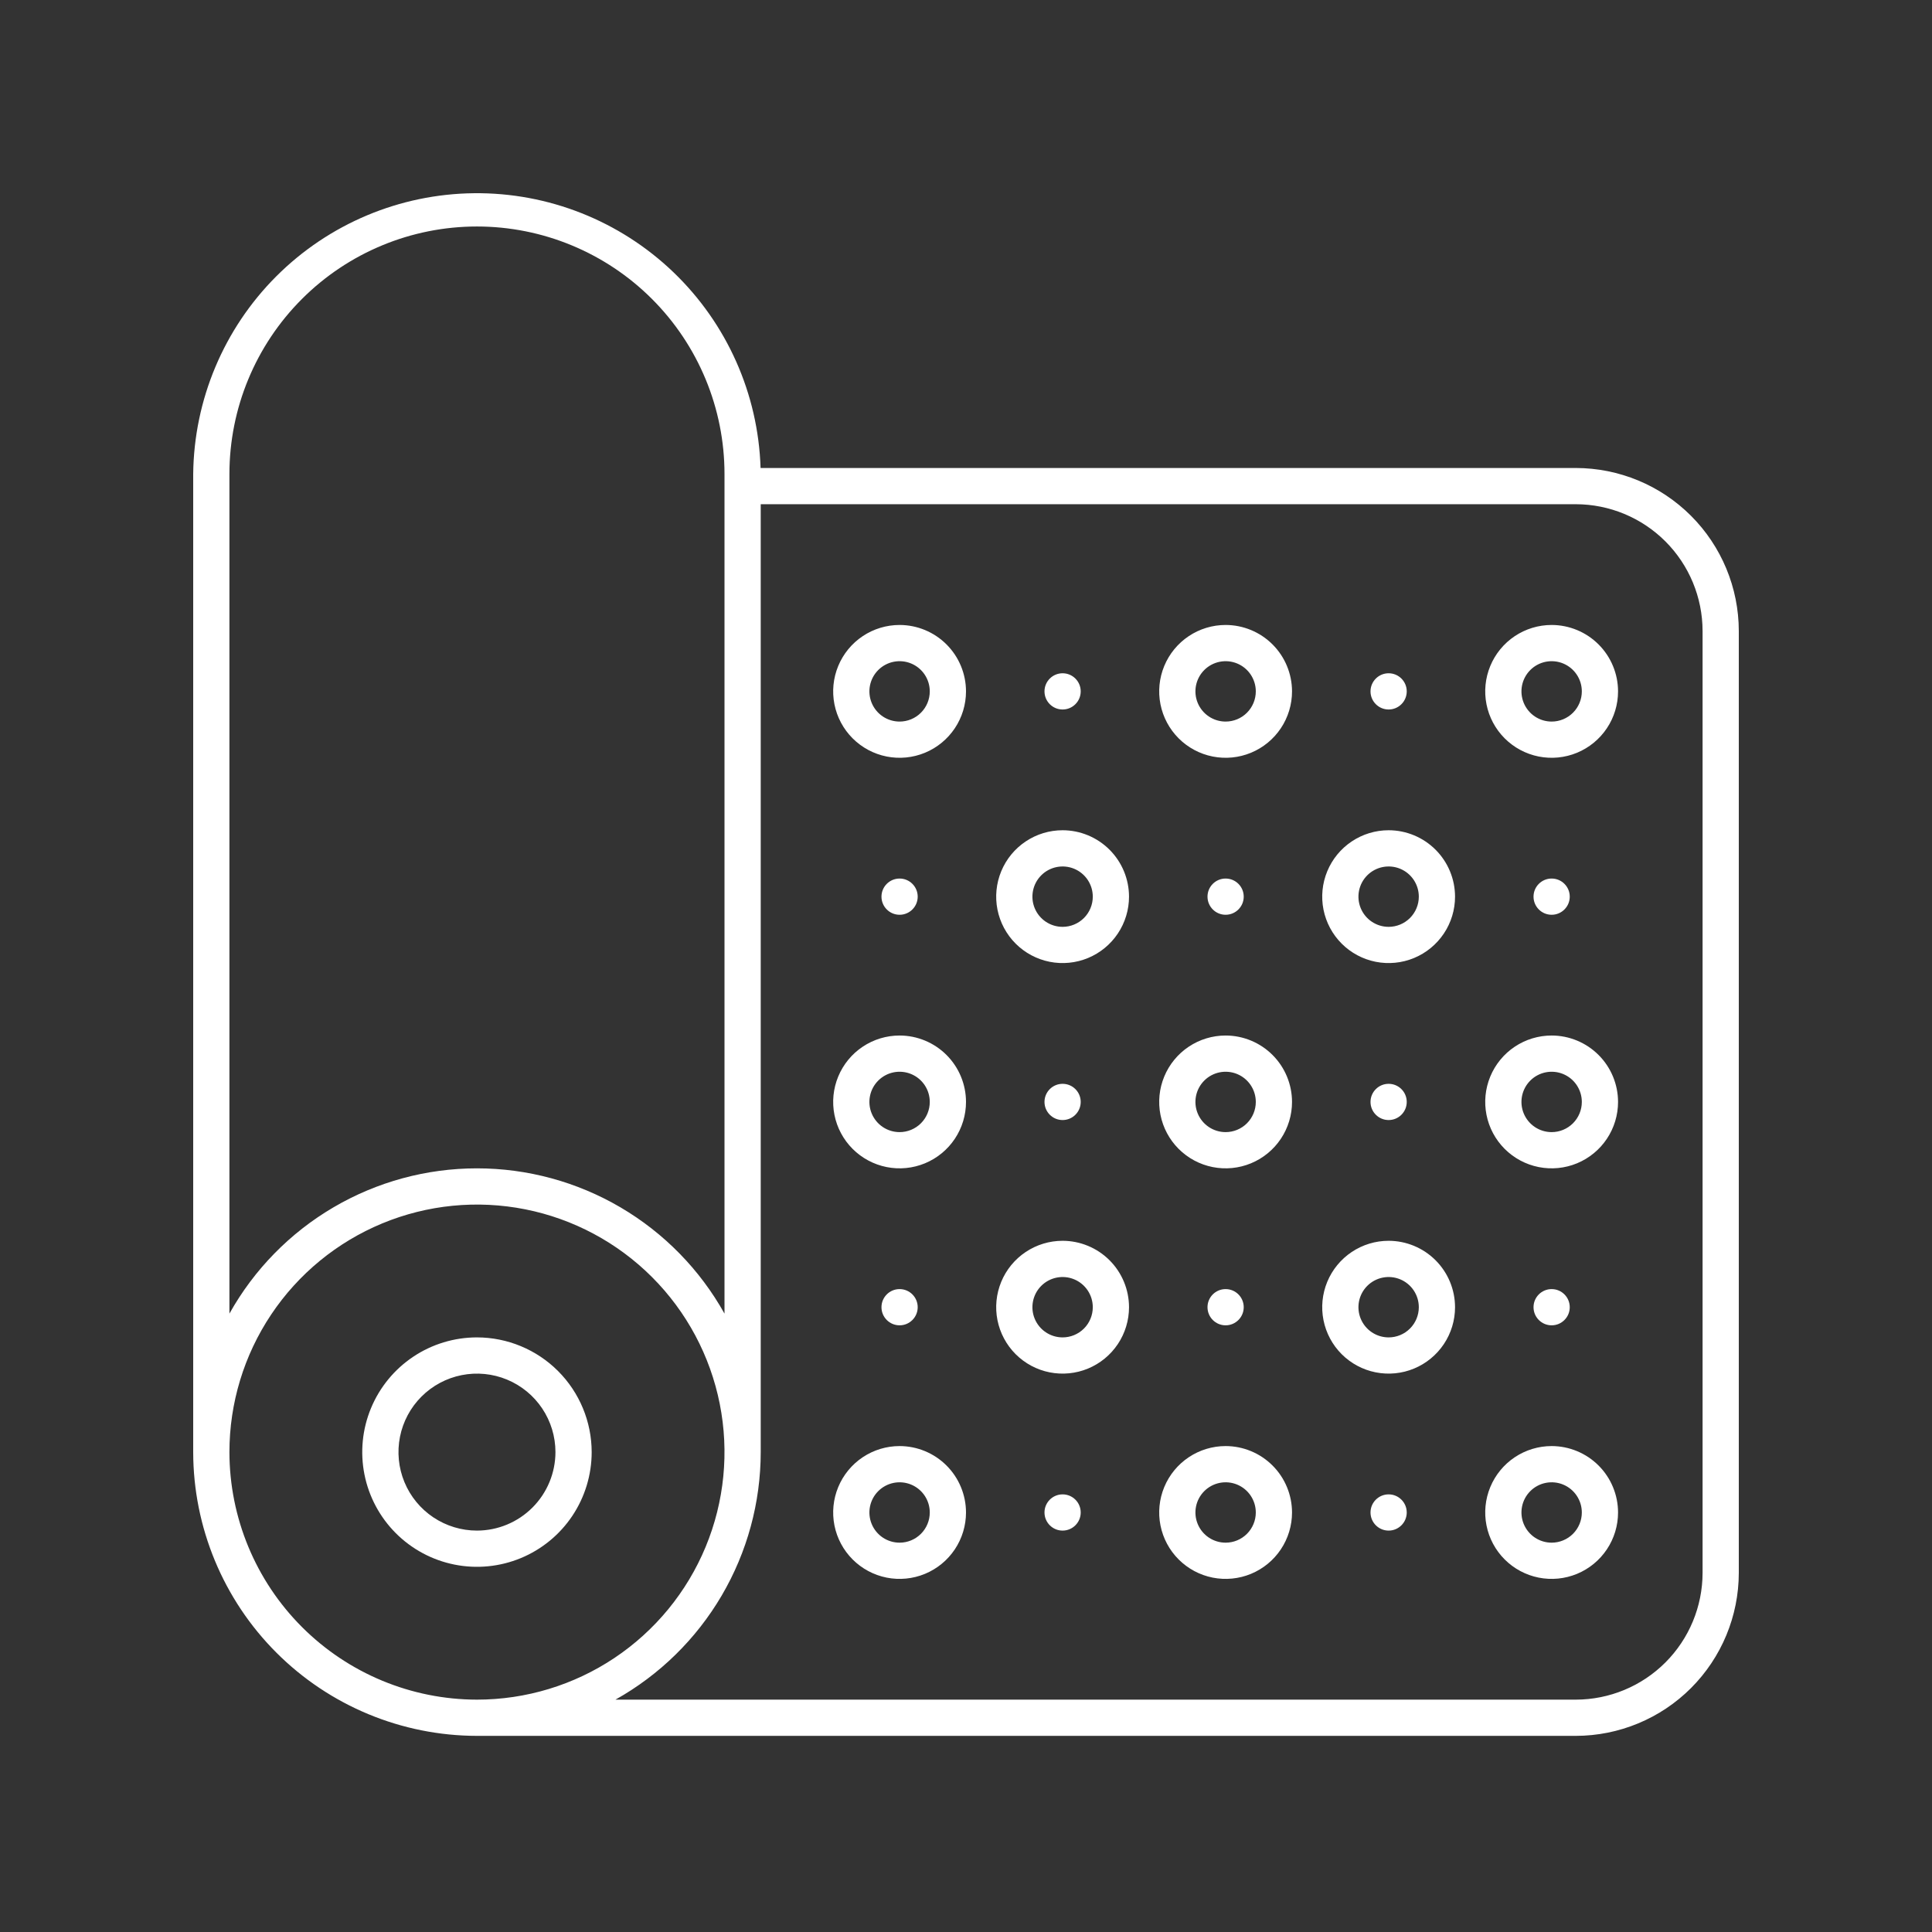
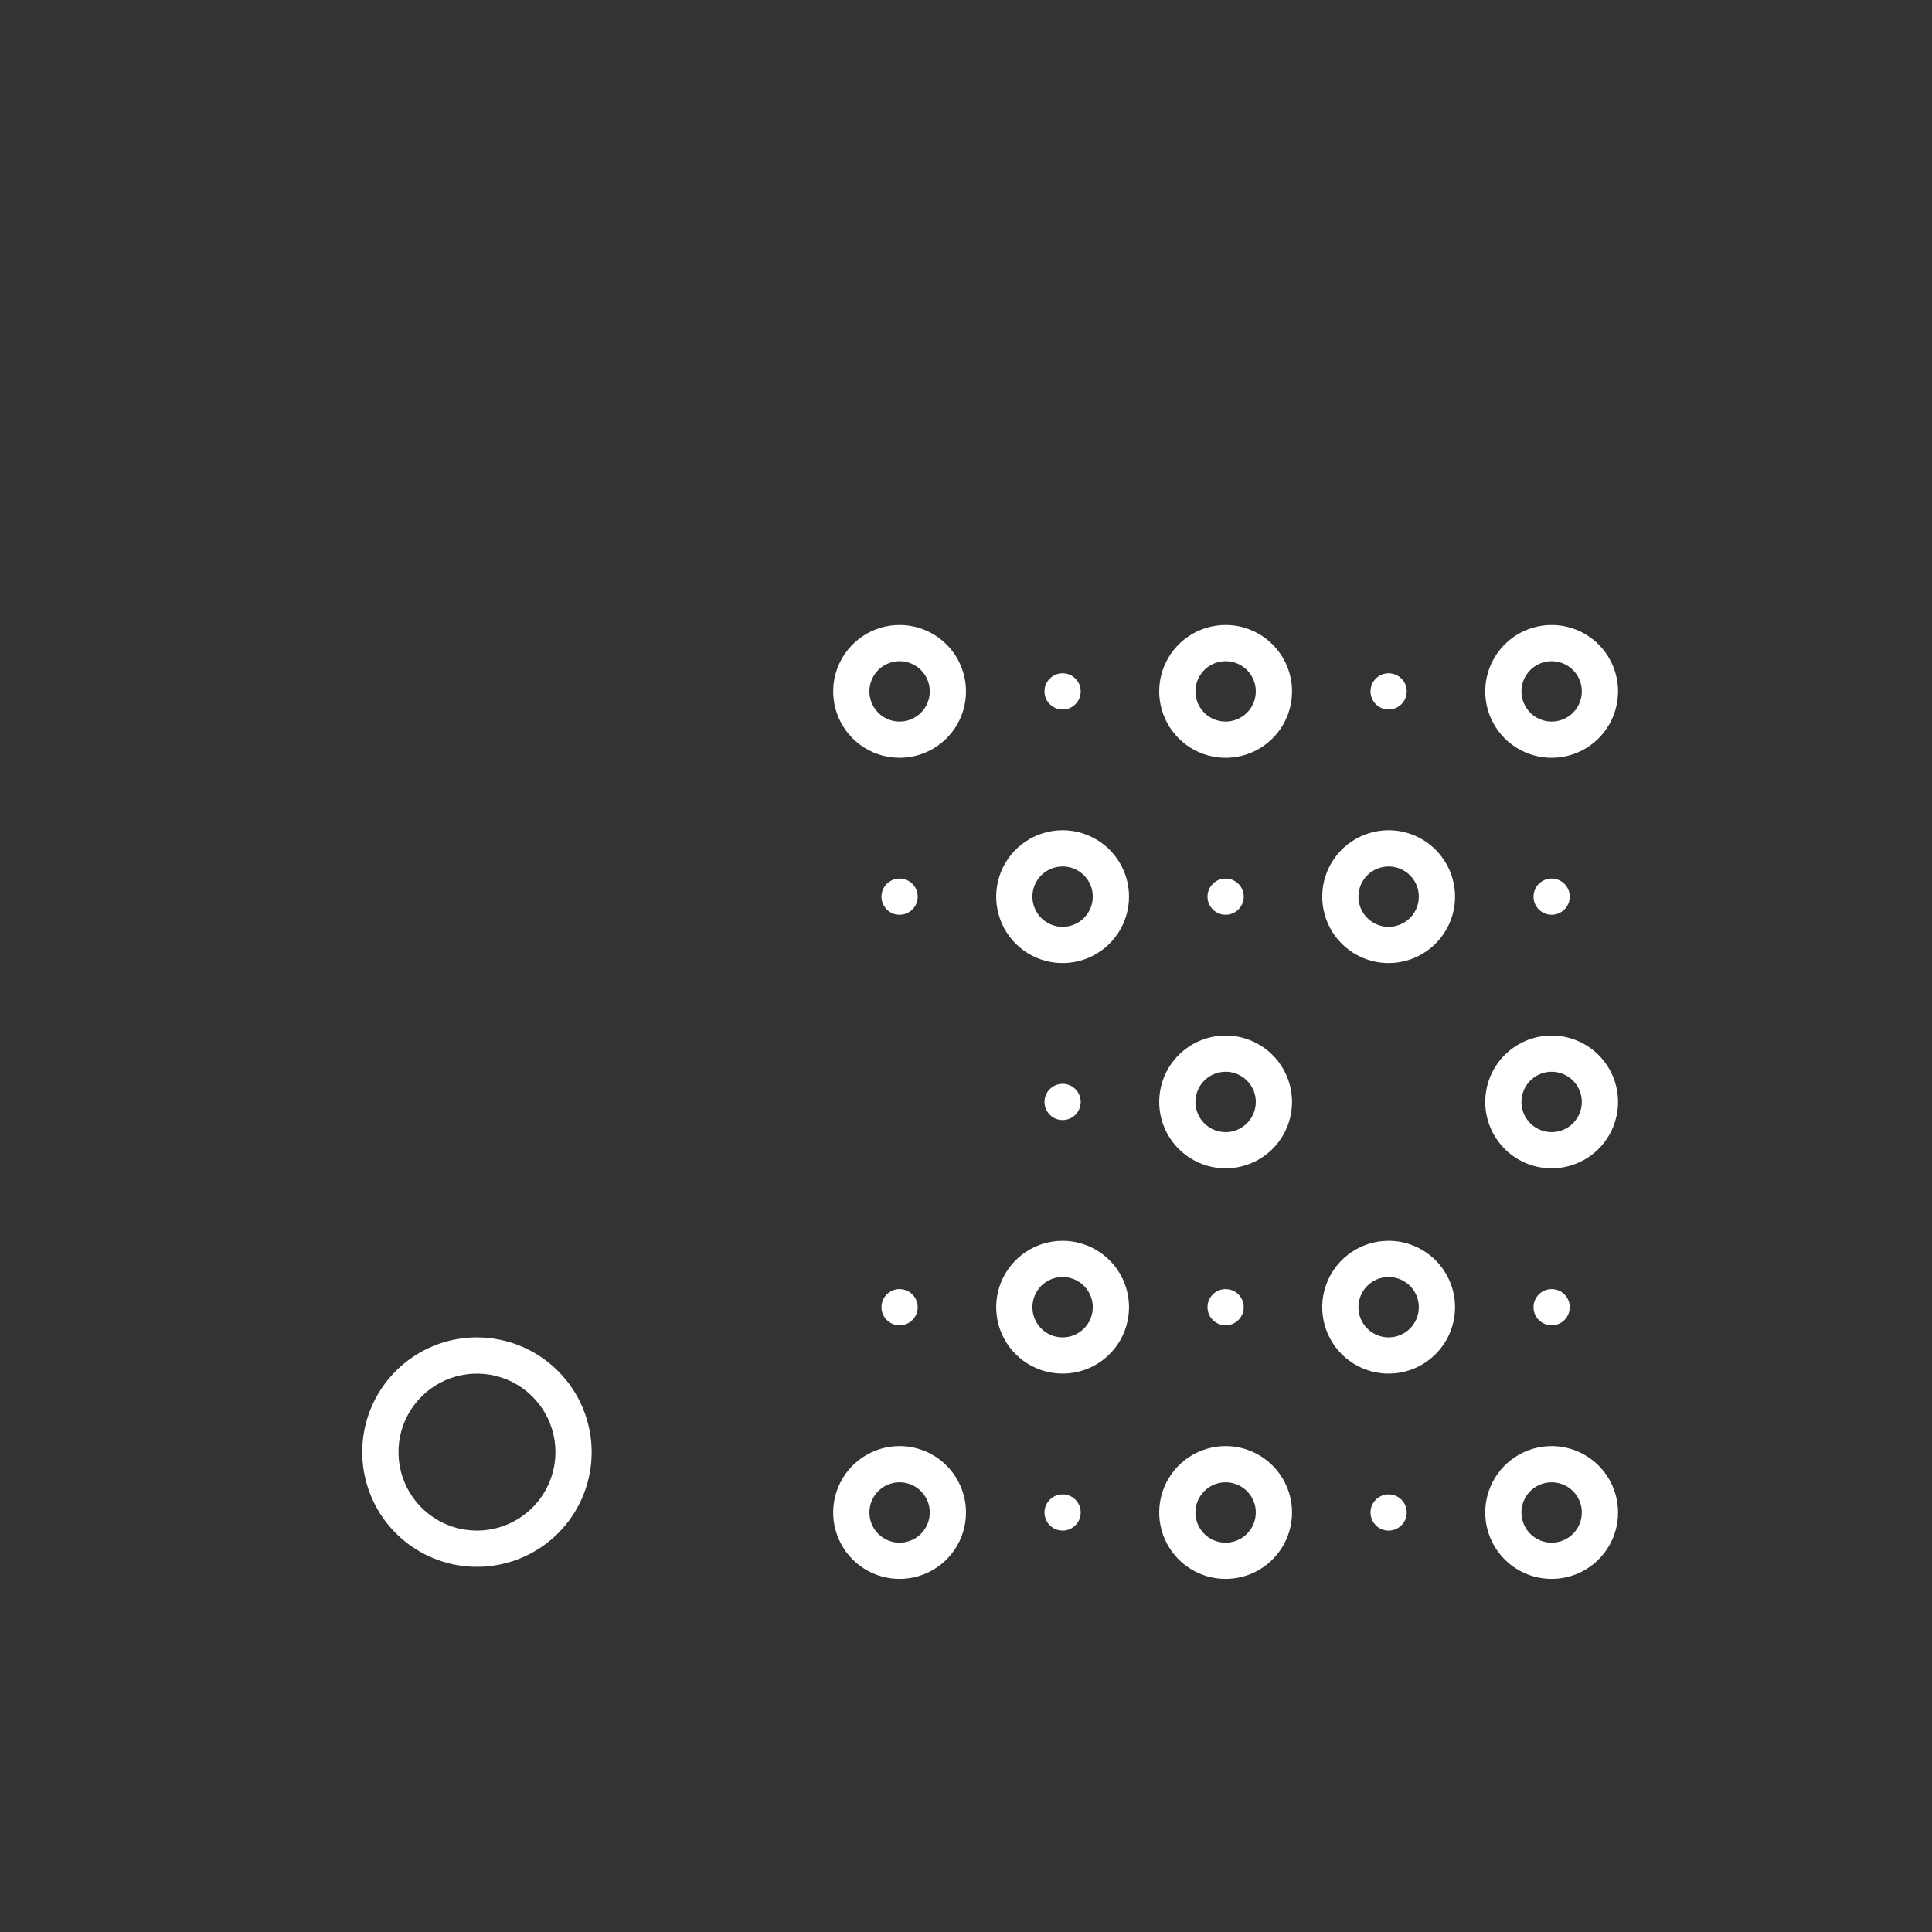
<svg xmlns="http://www.w3.org/2000/svg" width="300" height="300" viewBox="0 0 300 300" fill="none">
  <rect x="0" y="0" width="300" height="300" fill="#333333" stroke="none" />
-   <path d="M244.688 72.67H118.101C117.736 61.149 112.872 50.23 104.552 42.254C96.231 34.278 85.117 29.88 73.591 30.003C62.066 30.125 51.047 34.759 42.898 42.91C34.75 51.062 30.119 62.082 30 73.607L30 225.482C30.013 237.164 34.66 248.364 42.92 256.624C51.181 264.885 62.38 269.531 74.062 269.545H244.688C251.399 269.537 257.833 266.868 262.578 262.123C267.323 257.377 269.993 250.943 270 244.232V97.982C269.993 91.271 267.323 84.837 262.578 80.092C257.833 75.346 251.399 72.677 244.688 72.67ZM35.625 73.607C35.625 63.413 39.675 53.636 46.883 46.428C54.092 39.219 63.868 35.17 74.062 35.17C84.257 35.17 94.034 39.219 101.242 46.428C108.45 53.636 112.5 63.413 112.5 73.607V203.978C108.68 197.138 103.103 191.441 96.346 187.476C89.59 183.511 81.897 181.42 74.062 181.42C66.228 181.42 58.535 183.511 51.779 187.476C45.022 191.441 39.445 197.138 35.625 203.978V73.607ZM35.625 225.482C35.625 217.88 37.879 210.448 42.103 204.127C46.327 197.806 52.33 192.88 59.353 189.97C66.377 187.061 74.105 186.3 81.561 187.783C89.017 189.266 95.866 192.927 101.242 198.303C106.617 203.678 110.278 210.527 111.761 217.983C113.245 225.439 112.483 233.168 109.574 240.191C106.665 247.215 101.738 253.218 95.417 257.442C89.096 261.665 81.665 263.92 74.062 263.92C63.872 263.908 54.102 259.855 46.896 252.649C39.69 245.443 35.636 235.673 35.625 225.482ZM264.375 244.232C264.369 249.452 262.293 254.456 258.602 258.147C254.911 261.838 249.907 263.914 244.688 263.92H95.567C102.403 260.095 108.096 254.517 112.061 247.762C116.026 241.006 118.119 233.315 118.125 225.482V78.295H244.688C249.907 78.301 254.911 80.377 258.602 84.067C262.293 87.758 264.369 92.763 264.375 97.982V244.232Z" fill="white" />
  <path d="M74.062 207.67C70.54 207.67 67.096 208.714 64.166 210.672C61.237 212.629 58.954 215.411 57.606 218.666C56.258 221.92 55.905 225.502 56.592 228.957C57.28 232.412 58.976 235.586 61.467 238.077C63.958 240.569 67.132 242.265 70.588 242.952C74.043 243.64 77.624 243.287 80.879 241.939C84.134 240.591 86.916 238.307 88.873 235.378C90.83 232.449 91.875 229.005 91.875 225.482C91.87 220.76 89.991 216.232 86.652 212.893C83.312 209.553 78.785 207.675 74.062 207.67ZM74.062 237.67C71.652 237.67 69.296 236.955 67.291 235.616C65.287 234.276 63.725 232.373 62.803 230.146C61.88 227.919 61.639 225.469 62.109 223.104C62.579 220.74 63.74 218.569 65.445 216.864C67.149 215.16 69.321 213.999 71.685 213.529C74.049 213.059 76.499 213.3 78.727 214.222C80.953 215.145 82.857 216.707 84.196 218.711C85.535 220.715 86.25 223.072 86.25 225.482C86.246 228.713 84.961 231.811 82.676 234.096C80.391 236.38 77.294 237.666 74.062 237.67Z" fill="white" />
  <path d="M139.688 97.045C137.648 97.045 135.654 97.649 133.958 98.783C132.262 99.916 130.941 101.526 130.16 103.411C129.379 105.295 129.175 107.369 129.573 109.369C129.971 111.369 130.953 113.207 132.395 114.649C133.838 116.091 135.675 117.074 137.676 117.471C139.676 117.869 141.75 117.665 143.634 116.885C145.518 116.104 147.129 114.782 148.262 113.086C149.395 111.391 150 109.397 150 107.357C149.997 104.623 148.91 102.002 146.976 100.068C145.043 98.135 142.422 97.048 139.688 97.045ZM139.688 112.045C138.76 112.045 137.854 111.77 137.083 111.255C136.312 110.74 135.712 110.007 135.357 109.151C135.002 108.294 134.909 107.352 135.09 106.443C135.271 105.533 135.717 104.698 136.373 104.043C137.028 103.387 137.864 102.941 138.773 102.76C139.682 102.579 140.625 102.672 141.481 103.026C142.338 103.381 143.07 103.982 143.585 104.753C144.1 105.524 144.375 106.43 144.375 107.357C144.375 108.6 143.881 109.793 143.002 110.672C142.123 111.551 140.931 112.045 139.688 112.045Z" fill="white" />
  <path d="M190.313 97.045C188.273 97.045 186.279 97.649 184.583 98.783C182.887 99.916 181.566 101.526 180.785 103.411C180.004 105.295 179.8 107.369 180.198 109.369C180.596 111.369 181.578 113.207 183.02 114.649C184.463 116.091 186.3 117.074 188.301 117.471C190.301 117.869 192.375 117.665 194.259 116.885C196.143 116.104 197.754 114.782 198.887 113.086C200.02 111.391 200.625 109.397 200.625 107.357C200.622 104.623 199.535 102.002 197.601 100.068C195.668 98.135 193.047 97.048 190.313 97.045ZM190.313 112.045C189.385 112.045 188.479 111.77 187.708 111.255C186.937 110.74 186.337 110.007 185.982 109.151C185.627 108.294 185.534 107.352 185.715 106.443C185.896 105.533 186.342 104.698 186.998 104.043C187.653 103.387 188.489 102.941 189.398 102.76C190.307 102.579 191.25 102.672 192.106 103.026C192.963 103.381 193.695 103.982 194.21 104.753C194.725 105.524 195 106.43 195 107.357C195 108.6 194.506 109.793 193.627 110.672C192.748 111.551 191.556 112.045 190.313 112.045Z" fill="white" />
  <path d="M165 128.92C162.96 128.92 160.967 129.524 159.271 130.658C157.575 131.791 156.253 133.401 155.472 135.286C154.692 137.17 154.488 139.244 154.886 141.244C155.284 143.244 156.266 145.082 157.708 146.524C159.15 147.966 160.988 148.949 162.988 149.346C164.989 149.744 167.062 149.54 168.946 148.76C170.831 147.979 172.441 146.657 173.575 144.961C174.708 143.266 175.313 141.272 175.313 139.232C175.31 136.498 174.222 133.877 172.289 131.943C170.355 130.01 167.734 128.923 165 128.92ZM165 143.92C164.073 143.92 163.167 143.645 162.396 143.13C161.625 142.615 161.024 141.882 160.669 141.026C160.315 140.169 160.222 139.227 160.403 138.318C160.583 137.408 161.03 136.573 161.685 135.918C162.341 135.262 163.176 134.816 164.086 134.635C164.995 134.454 165.937 134.547 166.794 134.901C167.65 135.256 168.382 135.857 168.898 136.628C169.413 137.399 169.688 138.305 169.688 139.232C169.688 140.475 169.194 141.668 168.315 142.547C167.435 143.426 166.243 143.92 165 143.92Z" fill="white" />
  <path d="M215.625 128.92C213.585 128.92 211.592 129.524 209.896 130.658C208.2 131.791 206.878 133.401 206.097 135.286C205.317 137.17 205.113 139.244 205.511 141.244C205.909 143.244 206.891 145.082 208.333 146.524C209.775 147.966 211.613 148.949 213.613 149.346C215.614 149.744 217.687 149.54 219.571 148.76C221.456 147.979 223.066 146.657 224.2 144.961C225.333 143.266 225.938 141.272 225.938 139.232C225.935 136.498 224.847 133.877 222.914 131.943C220.98 130.01 218.359 128.923 215.625 128.92ZM215.625 143.92C214.698 143.92 213.792 143.645 213.021 143.13C212.25 142.615 211.649 141.882 211.294 141.026C210.94 140.169 210.847 139.227 211.028 138.318C211.208 137.408 211.655 136.573 212.31 135.918C212.966 135.262 213.801 134.816 214.711 134.635C215.62 134.454 216.562 134.547 217.419 134.901C218.275 135.256 219.007 135.857 219.523 136.628C220.038 137.399 220.313 138.305 220.313 139.232C220.313 140.475 219.819 141.668 218.94 142.547C218.06 143.426 216.868 143.92 215.625 143.92Z" fill="white" />
  <path d="M240.938 97.045C238.898 97.045 236.904 97.649 235.208 98.783C233.512 99.916 232.191 101.526 231.41 103.411C230.629 105.295 230.425 107.369 230.823 109.369C231.221 111.369 232.203 113.207 233.645 114.649C235.088 116.091 236.925 117.074 238.926 117.471C240.926 117.869 243 117.665 244.884 116.885C246.768 116.104 248.379 114.782 249.512 113.086C250.645 111.391 251.25 109.397 251.25 107.357C251.247 104.623 250.16 102.002 248.226 100.068C246.293 98.135 243.672 97.048 240.938 97.045ZM240.938 112.045C240.01 112.045 239.104 111.77 238.333 111.255C237.562 110.74 236.962 110.007 236.607 109.151C236.252 108.294 236.159 107.352 236.34 106.443C236.521 105.533 236.967 104.698 237.623 104.043C238.278 103.387 239.114 102.941 240.023 102.76C240.932 102.579 241.875 102.672 242.731 103.026C243.588 103.381 244.32 103.982 244.835 104.753C245.35 105.524 245.625 106.43 245.625 107.357C245.625 108.6 245.131 109.793 244.252 110.672C243.373 111.551 242.181 112.045 240.938 112.045Z" fill="white" />
  <path d="M139.688 224.545C137.648 224.545 135.654 225.149 133.958 226.283C132.262 227.416 130.941 229.026 130.16 230.911C129.379 232.795 129.175 234.869 129.573 236.869C129.971 238.869 130.953 240.707 132.395 242.149C133.838 243.591 135.675 244.574 137.676 244.971C139.676 245.369 141.75 245.165 143.634 244.385C145.518 243.604 147.129 242.282 148.262 240.586C149.395 238.891 150 236.897 150 234.857C149.997 232.123 148.91 229.502 146.976 227.568C145.043 225.635 142.422 224.548 139.688 224.545ZM139.688 239.545C138.76 239.545 137.854 239.27 137.083 238.755C136.312 238.24 135.712 237.507 135.357 236.651C135.002 235.794 134.909 234.852 135.09 233.943C135.271 233.033 135.717 232.198 136.373 231.543C137.028 230.887 137.864 230.441 138.773 230.26C139.682 230.079 140.625 230.172 141.481 230.526C142.338 230.881 143.07 231.482 143.585 232.253C144.1 233.024 144.375 233.93 144.375 234.857C144.375 236.1 143.881 237.293 143.002 238.172C142.123 239.051 140.931 239.545 139.688 239.545Z" fill="white" />
  <path d="M190.313 224.545C188.273 224.545 186.279 225.149 184.583 226.283C182.887 227.416 181.566 229.026 180.785 230.911C180.004 232.795 179.8 234.869 180.198 236.869C180.596 238.869 181.578 240.707 183.02 242.149C184.463 243.591 186.3 244.574 188.301 244.971C190.301 245.369 192.375 245.165 194.259 244.385C196.143 243.604 197.754 242.282 198.887 240.586C200.02 238.891 200.625 236.897 200.625 234.857C200.622 232.123 199.535 229.502 197.601 227.568C195.668 225.635 193.047 224.548 190.313 224.545ZM190.313 239.545C189.385 239.545 188.479 239.27 187.708 238.755C186.937 238.24 186.337 237.507 185.982 236.651C185.627 235.794 185.534 234.852 185.715 233.943C185.896 233.033 186.342 232.198 186.998 231.543C187.653 230.887 188.489 230.441 189.398 230.26C190.307 230.079 191.25 230.172 192.106 230.526C192.963 230.881 193.695 231.482 194.21 232.253C194.725 233.024 195 233.93 195 234.857C195 236.1 194.506 237.293 193.627 238.172C192.748 239.051 191.556 239.545 190.313 239.545Z" fill="white" />
  <path d="M165 192.67C162.96 192.67 160.967 193.274 159.271 194.408C157.575 195.541 156.253 197.151 155.472 199.036C154.692 200.92 154.488 202.994 154.886 204.994C155.284 206.994 156.266 208.832 157.708 210.274C159.15 211.716 160.988 212.699 162.988 213.096C164.989 213.494 167.062 213.29 168.946 212.51C170.831 211.729 172.441 210.407 173.575 208.711C174.708 207.016 175.313 205.022 175.313 202.982C175.31 200.248 174.222 197.627 172.289 195.693C170.355 193.76 167.734 192.673 165 192.67ZM165 207.67C164.073 207.67 163.167 207.395 162.396 206.88C161.625 206.365 161.024 205.632 160.669 204.776C160.315 203.919 160.222 202.977 160.403 202.068C160.583 201.158 161.03 200.323 161.685 199.668C162.341 199.012 163.176 198.566 164.086 198.385C164.995 198.204 165.937 198.297 166.794 198.651C167.65 199.006 168.382 199.607 168.898 200.378C169.413 201.149 169.688 202.055 169.688 202.982C169.688 204.225 169.194 205.418 168.315 206.297C167.435 207.176 166.243 207.67 165 207.67Z" fill="white" />
  <path d="M215.625 192.67C213.585 192.67 211.592 193.274 209.896 194.408C208.2 195.541 206.878 197.151 206.097 199.036C205.317 200.92 205.113 202.994 205.511 204.994C205.909 206.994 206.891 208.832 208.333 210.274C209.775 211.716 211.613 212.699 213.613 213.096C215.614 213.494 217.687 213.29 219.571 212.51C221.456 211.729 223.066 210.407 224.2 208.711C225.333 207.016 225.938 205.022 225.938 202.982C225.935 200.248 224.847 197.627 222.914 195.693C220.98 193.76 218.359 192.673 215.625 192.67ZM215.625 207.67C214.698 207.67 213.792 207.395 213.021 206.88C212.25 206.365 211.649 205.632 211.294 204.776C210.94 203.919 210.847 202.977 211.028 202.068C211.208 201.158 211.655 200.323 212.31 199.668C212.966 199.012 213.801 198.566 214.711 198.385C215.62 198.204 216.562 198.297 217.419 198.651C218.275 199.006 219.007 199.607 219.523 200.378C220.038 201.149 220.313 202.055 220.313 202.982C220.313 204.225 219.819 205.418 218.94 206.297C218.06 207.176 216.868 207.67 215.625 207.67Z" fill="white" />
  <path d="M240.938 224.545C238.898 224.545 236.904 225.149 235.208 226.283C233.512 227.416 232.191 229.026 231.41 230.911C230.629 232.795 230.425 234.869 230.823 236.869C231.221 238.869 232.203 240.707 233.645 242.149C235.088 243.591 236.925 244.574 238.926 244.971C240.926 245.369 243 245.165 244.884 244.385C246.768 243.604 248.379 242.282 249.512 240.586C250.645 238.891 251.25 236.897 251.25 234.857C251.247 232.123 250.16 229.502 248.226 227.568C246.293 225.635 243.672 224.548 240.938 224.545ZM240.938 239.545C240.01 239.545 239.104 239.27 238.333 238.755C237.562 238.24 236.962 237.507 236.607 236.651C236.252 235.794 236.159 234.852 236.34 233.943C236.521 233.033 236.967 232.198 237.623 231.543C238.278 230.887 239.114 230.441 240.023 230.26C240.932 230.079 241.875 230.172 242.731 230.526C243.588 230.881 244.32 231.482 244.835 232.253C245.35 233.024 245.625 233.93 245.625 234.857C245.625 236.1 245.131 237.293 244.252 238.172C243.373 239.051 242.181 239.545 240.938 239.545Z" fill="white" />
-   <path d="M139.688 160.795C137.648 160.795 135.654 161.399 133.958 162.533C132.262 163.666 130.941 165.276 130.16 167.161C129.379 169.045 129.175 171.119 129.573 173.119C129.971 175.119 130.953 176.957 132.395 178.399C133.838 179.841 135.675 180.824 137.676 181.221C139.676 181.619 141.75 181.415 143.634 180.635C145.518 179.854 147.129 178.532 148.262 176.836C149.395 175.141 150 173.147 150 171.107C149.997 168.373 148.91 165.752 146.976 163.818C145.043 161.885 142.422 160.798 139.688 160.795ZM139.688 175.795C138.76 175.795 137.854 175.52 137.083 175.005C136.312 174.49 135.712 173.757 135.357 172.901C135.002 172.044 134.909 171.102 135.09 170.193C135.271 169.283 135.717 168.448 136.373 167.793C137.028 167.137 137.864 166.691 138.773 166.51C139.682 166.329 140.625 166.422 141.481 166.776C142.338 167.131 143.07 167.732 143.585 168.503C144.1 169.274 144.375 170.18 144.375 171.107C144.375 172.35 143.881 173.543 143.002 174.422C142.123 175.301 140.931 175.795 139.688 175.795Z" fill="white" />
  <path d="M190.313 160.795C188.273 160.795 186.279 161.399 184.583 162.533C182.887 163.666 181.566 165.276 180.785 167.161C180.004 169.045 179.8 171.119 180.198 173.119C180.596 175.119 181.578 176.957 183.02 178.399C184.463 179.841 186.3 180.824 188.301 181.221C190.301 181.619 192.375 181.415 194.259 180.635C196.143 179.854 197.754 178.532 198.887 176.836C200.02 175.141 200.625 173.147 200.625 171.107C200.622 168.373 199.535 165.752 197.601 163.818C195.668 161.885 193.047 160.798 190.313 160.795ZM190.313 175.795C189.385 175.795 188.479 175.52 187.708 175.005C186.937 174.49 186.337 173.757 185.982 172.901C185.627 172.044 185.534 171.102 185.715 170.193C185.896 169.283 186.342 168.448 186.998 167.793C187.653 167.137 188.489 166.691 189.398 166.51C190.307 166.329 191.25 166.422 192.106 166.776C192.963 167.131 193.695 167.732 194.21 168.503C194.725 169.274 195 170.18 195 171.107C195 172.35 194.506 173.543 193.627 174.422C192.748 175.301 191.556 175.795 190.313 175.795Z" fill="white" />
  <path d="M240.938 160.795C238.898 160.795 236.904 161.399 235.208 162.533C233.512 163.666 232.191 165.276 231.41 167.161C230.629 169.045 230.425 171.119 230.823 173.119C231.221 175.119 232.203 176.957 233.645 178.399C235.088 179.841 236.925 180.824 238.926 181.221C240.926 181.619 243 181.415 244.884 180.635C246.768 179.854 248.379 178.532 249.512 176.836C250.645 175.141 251.25 173.147 251.25 171.107C251.247 168.373 250.16 165.752 248.226 163.818C246.293 161.885 243.672 160.798 240.938 160.795ZM240.938 175.795C240.01 175.795 239.104 175.52 238.333 175.005C237.562 174.49 236.962 173.757 236.607 172.901C236.252 172.044 236.159 171.102 236.34 170.193C236.521 169.283 236.967 168.448 237.623 167.793C238.278 167.137 239.114 166.691 240.023 166.51C240.932 166.329 241.875 166.422 242.731 166.776C243.588 167.131 244.32 167.732 244.835 168.503C245.35 169.274 245.625 170.18 245.625 171.107C245.625 172.35 245.131 173.543 244.252 174.422C243.373 175.301 242.181 175.795 240.938 175.795Z" fill="white" />
  <path d="M165 110.17C166.553 110.17 167.812 108.91 167.812 107.357C167.812 105.804 166.553 104.545 165 104.545C163.447 104.545 162.188 105.804 162.188 107.357C162.188 108.91 163.447 110.17 165 110.17Z" fill="white" />
  <path d="M190.312 142.045C191.866 142.045 193.125 140.785 193.125 139.232C193.125 137.679 191.866 136.42 190.312 136.42C188.759 136.42 187.5 137.679 187.5 139.232C187.5 140.785 188.759 142.045 190.312 142.045Z" fill="white" />
  <path d="M139.688 142.045C141.241 142.045 142.5 140.785 142.5 139.232C142.5 137.679 141.241 136.42 139.688 136.42C138.134 136.42 136.875 137.679 136.875 139.232C136.875 140.785 138.134 142.045 139.688 142.045Z" fill="white" />
  <path d="M240.938 142.045C242.491 142.045 243.75 140.785 243.75 139.232C243.75 137.679 242.491 136.42 240.938 136.42C239.384 136.42 238.125 137.679 238.125 139.232C238.125 140.785 239.384 142.045 240.938 142.045Z" fill="white" />
  <path d="M139.688 205.795C141.241 205.795 142.5 204.535 142.5 202.982C142.5 201.429 141.241 200.17 139.688 200.17C138.134 200.17 136.875 201.429 136.875 202.982C136.875 204.535 138.134 205.795 139.688 205.795Z" fill="white" />
  <path d="M240.938 205.795C242.491 205.795 243.75 204.535 243.75 202.982C243.75 201.429 242.491 200.17 240.938 200.17C239.384 200.17 238.125 201.429 238.125 202.982C238.125 204.535 239.384 205.795 240.938 205.795Z" fill="white" />
  <path d="M190.312 205.795C191.866 205.795 193.125 204.535 193.125 202.982C193.125 201.429 191.866 200.17 190.312 200.17C188.759 200.17 187.5 201.429 187.5 202.982C187.5 204.535 188.759 205.795 190.312 205.795Z" fill="white" />
  <path d="M215.625 110.17C217.178 110.17 218.438 108.91 218.438 107.357C218.438 105.804 217.178 104.545 215.625 104.545C214.072 104.545 212.812 105.804 212.812 107.357C212.812 108.91 214.072 110.17 215.625 110.17Z" fill="white" />
  <path d="M165 173.92C166.553 173.92 167.812 172.66 167.812 171.107C167.812 169.554 166.553 168.295 165 168.295C163.447 168.295 162.188 169.554 162.188 171.107C162.188 172.66 163.447 173.92 165 173.92Z" fill="white" />
-   <path d="M215.625 173.92C217.178 173.92 218.438 172.66 218.438 171.107C218.438 169.554 217.178 168.295 215.625 168.295C214.072 168.295 212.812 169.554 212.812 171.107C212.812 172.66 214.072 173.92 215.625 173.92Z" fill="white" />
  <path d="M165 237.67C166.553 237.67 167.812 236.41 167.812 234.857C167.812 233.304 166.553 232.045 165 232.045C163.447 232.045 162.188 233.304 162.188 234.857C162.188 236.41 163.447 237.67 165 237.67Z" fill="white" />
  <path d="M215.625 237.67C217.178 237.67 218.438 236.41 218.438 234.857C218.438 233.304 217.178 232.045 215.625 232.045C214.072 232.045 212.812 233.304 212.812 234.857C212.812 236.41 214.072 237.67 215.625 237.67Z" fill="white" />
</svg>